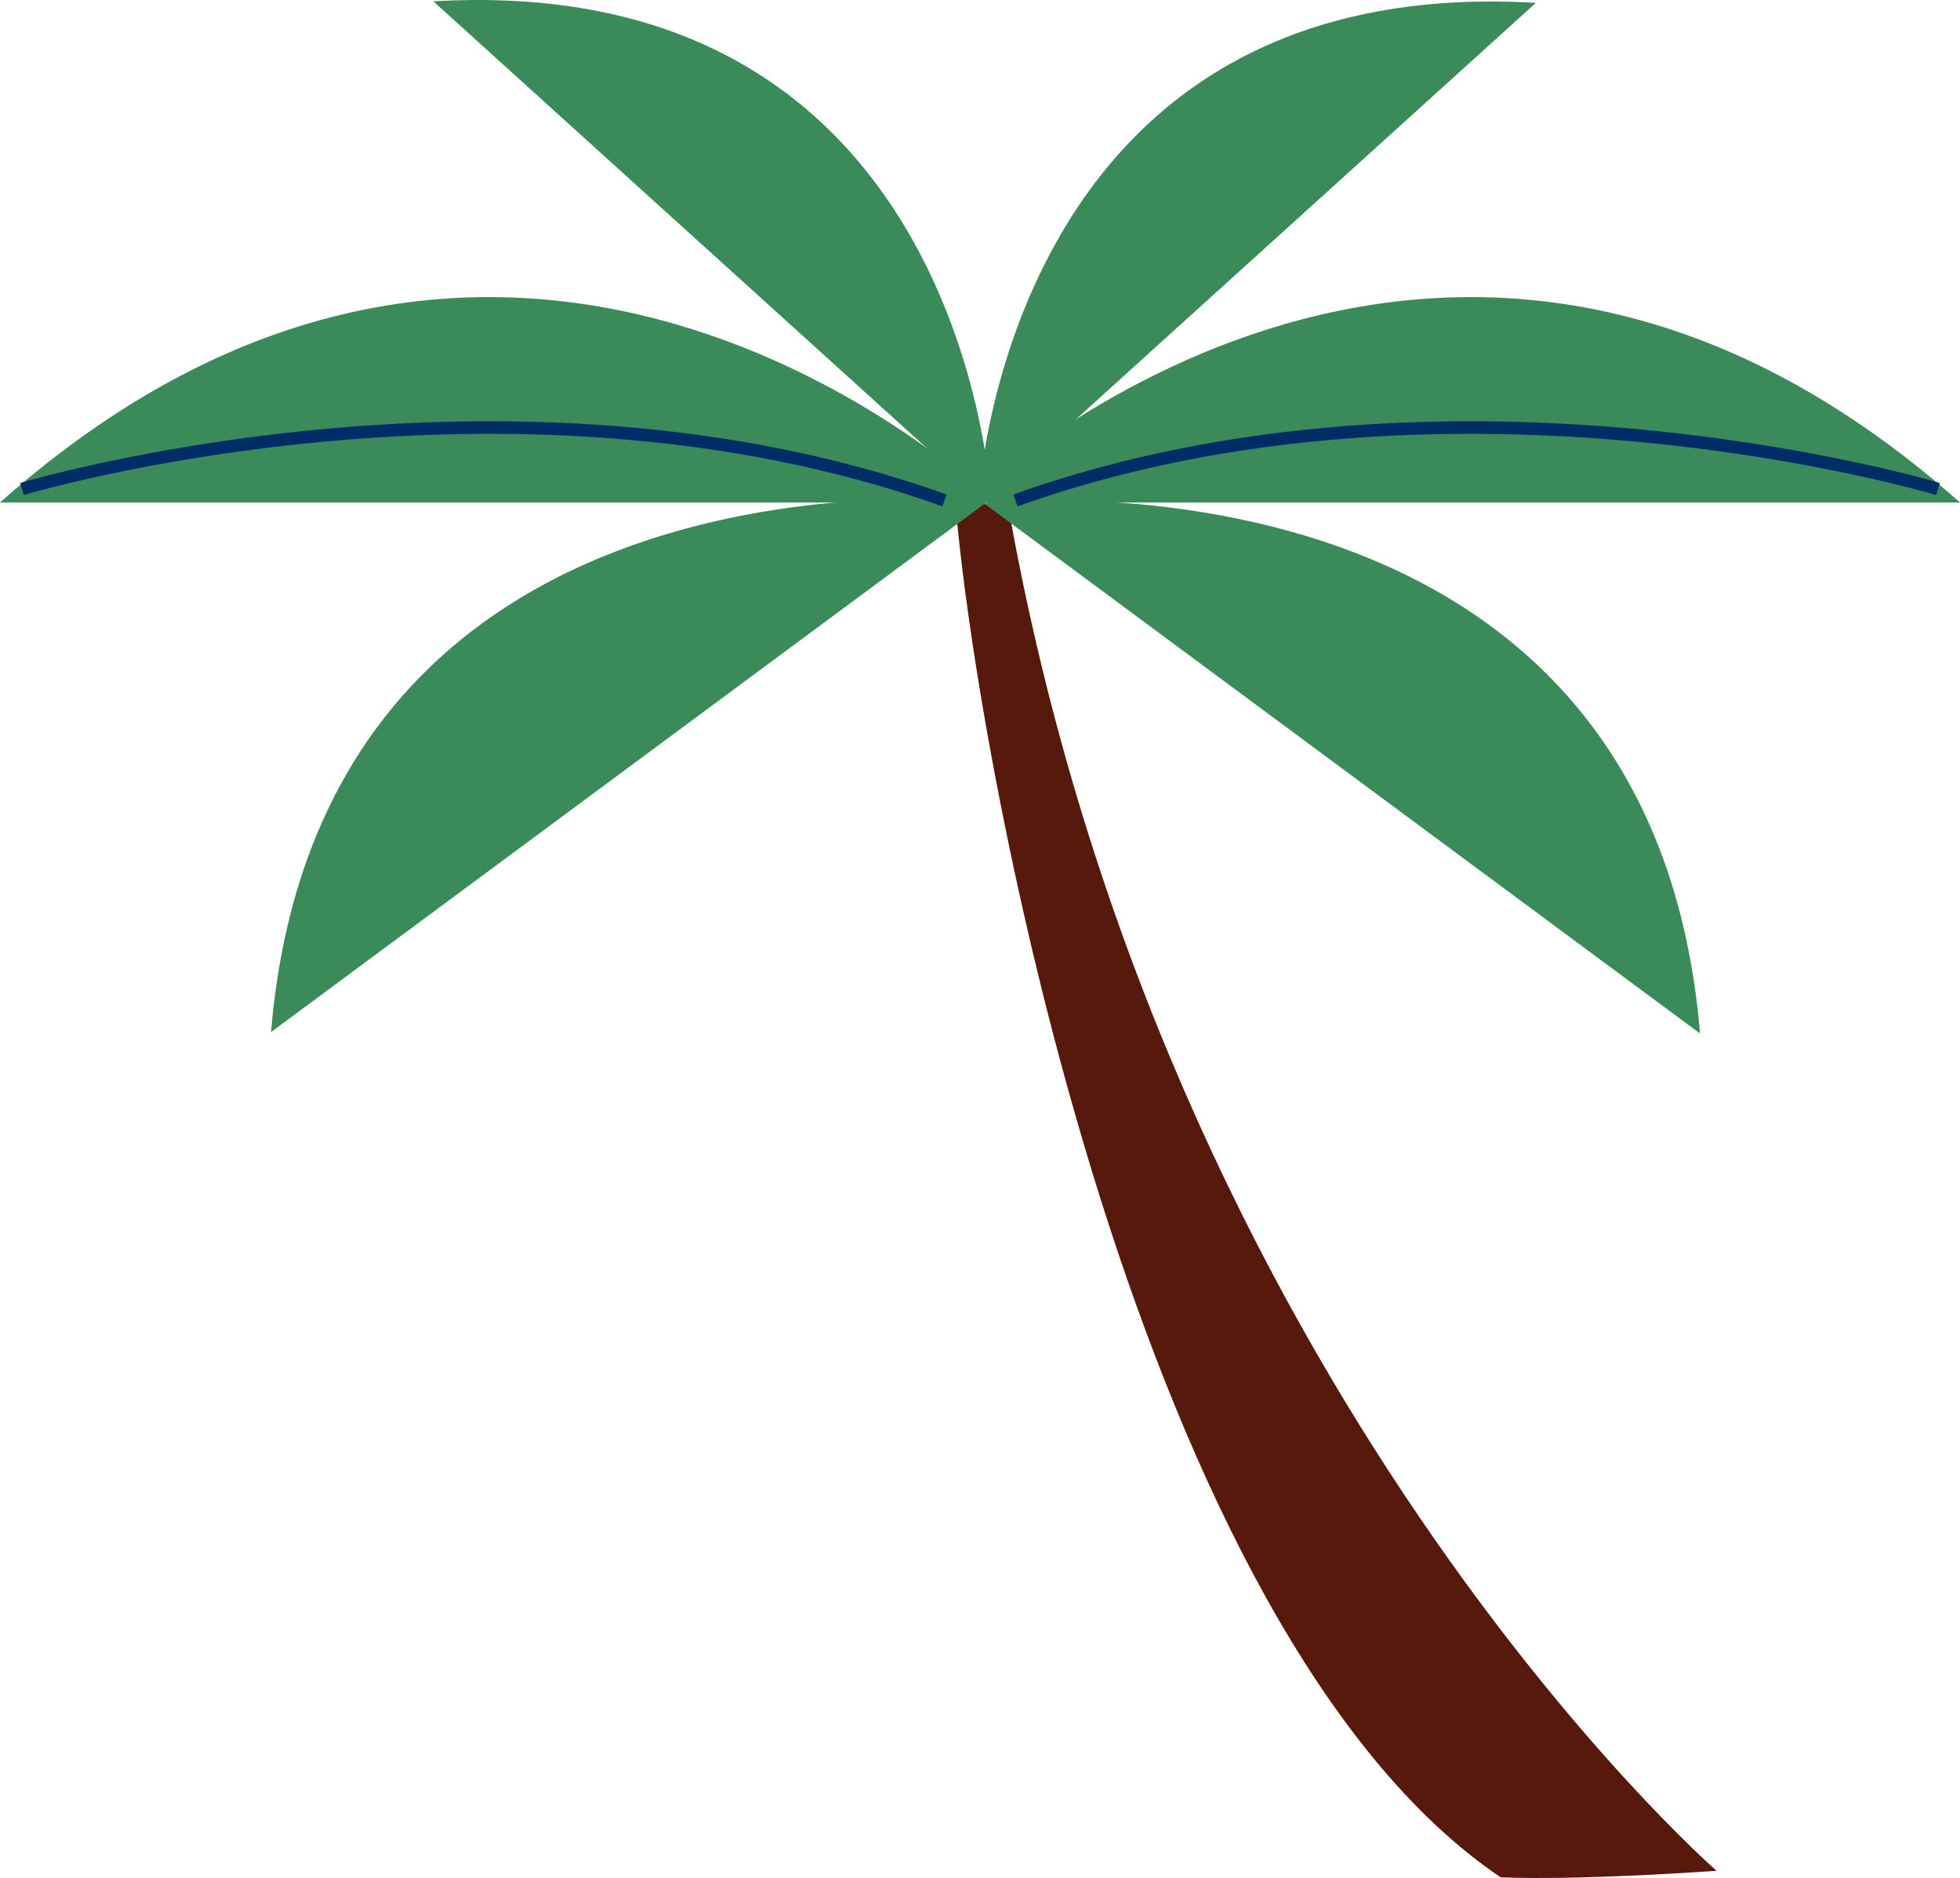
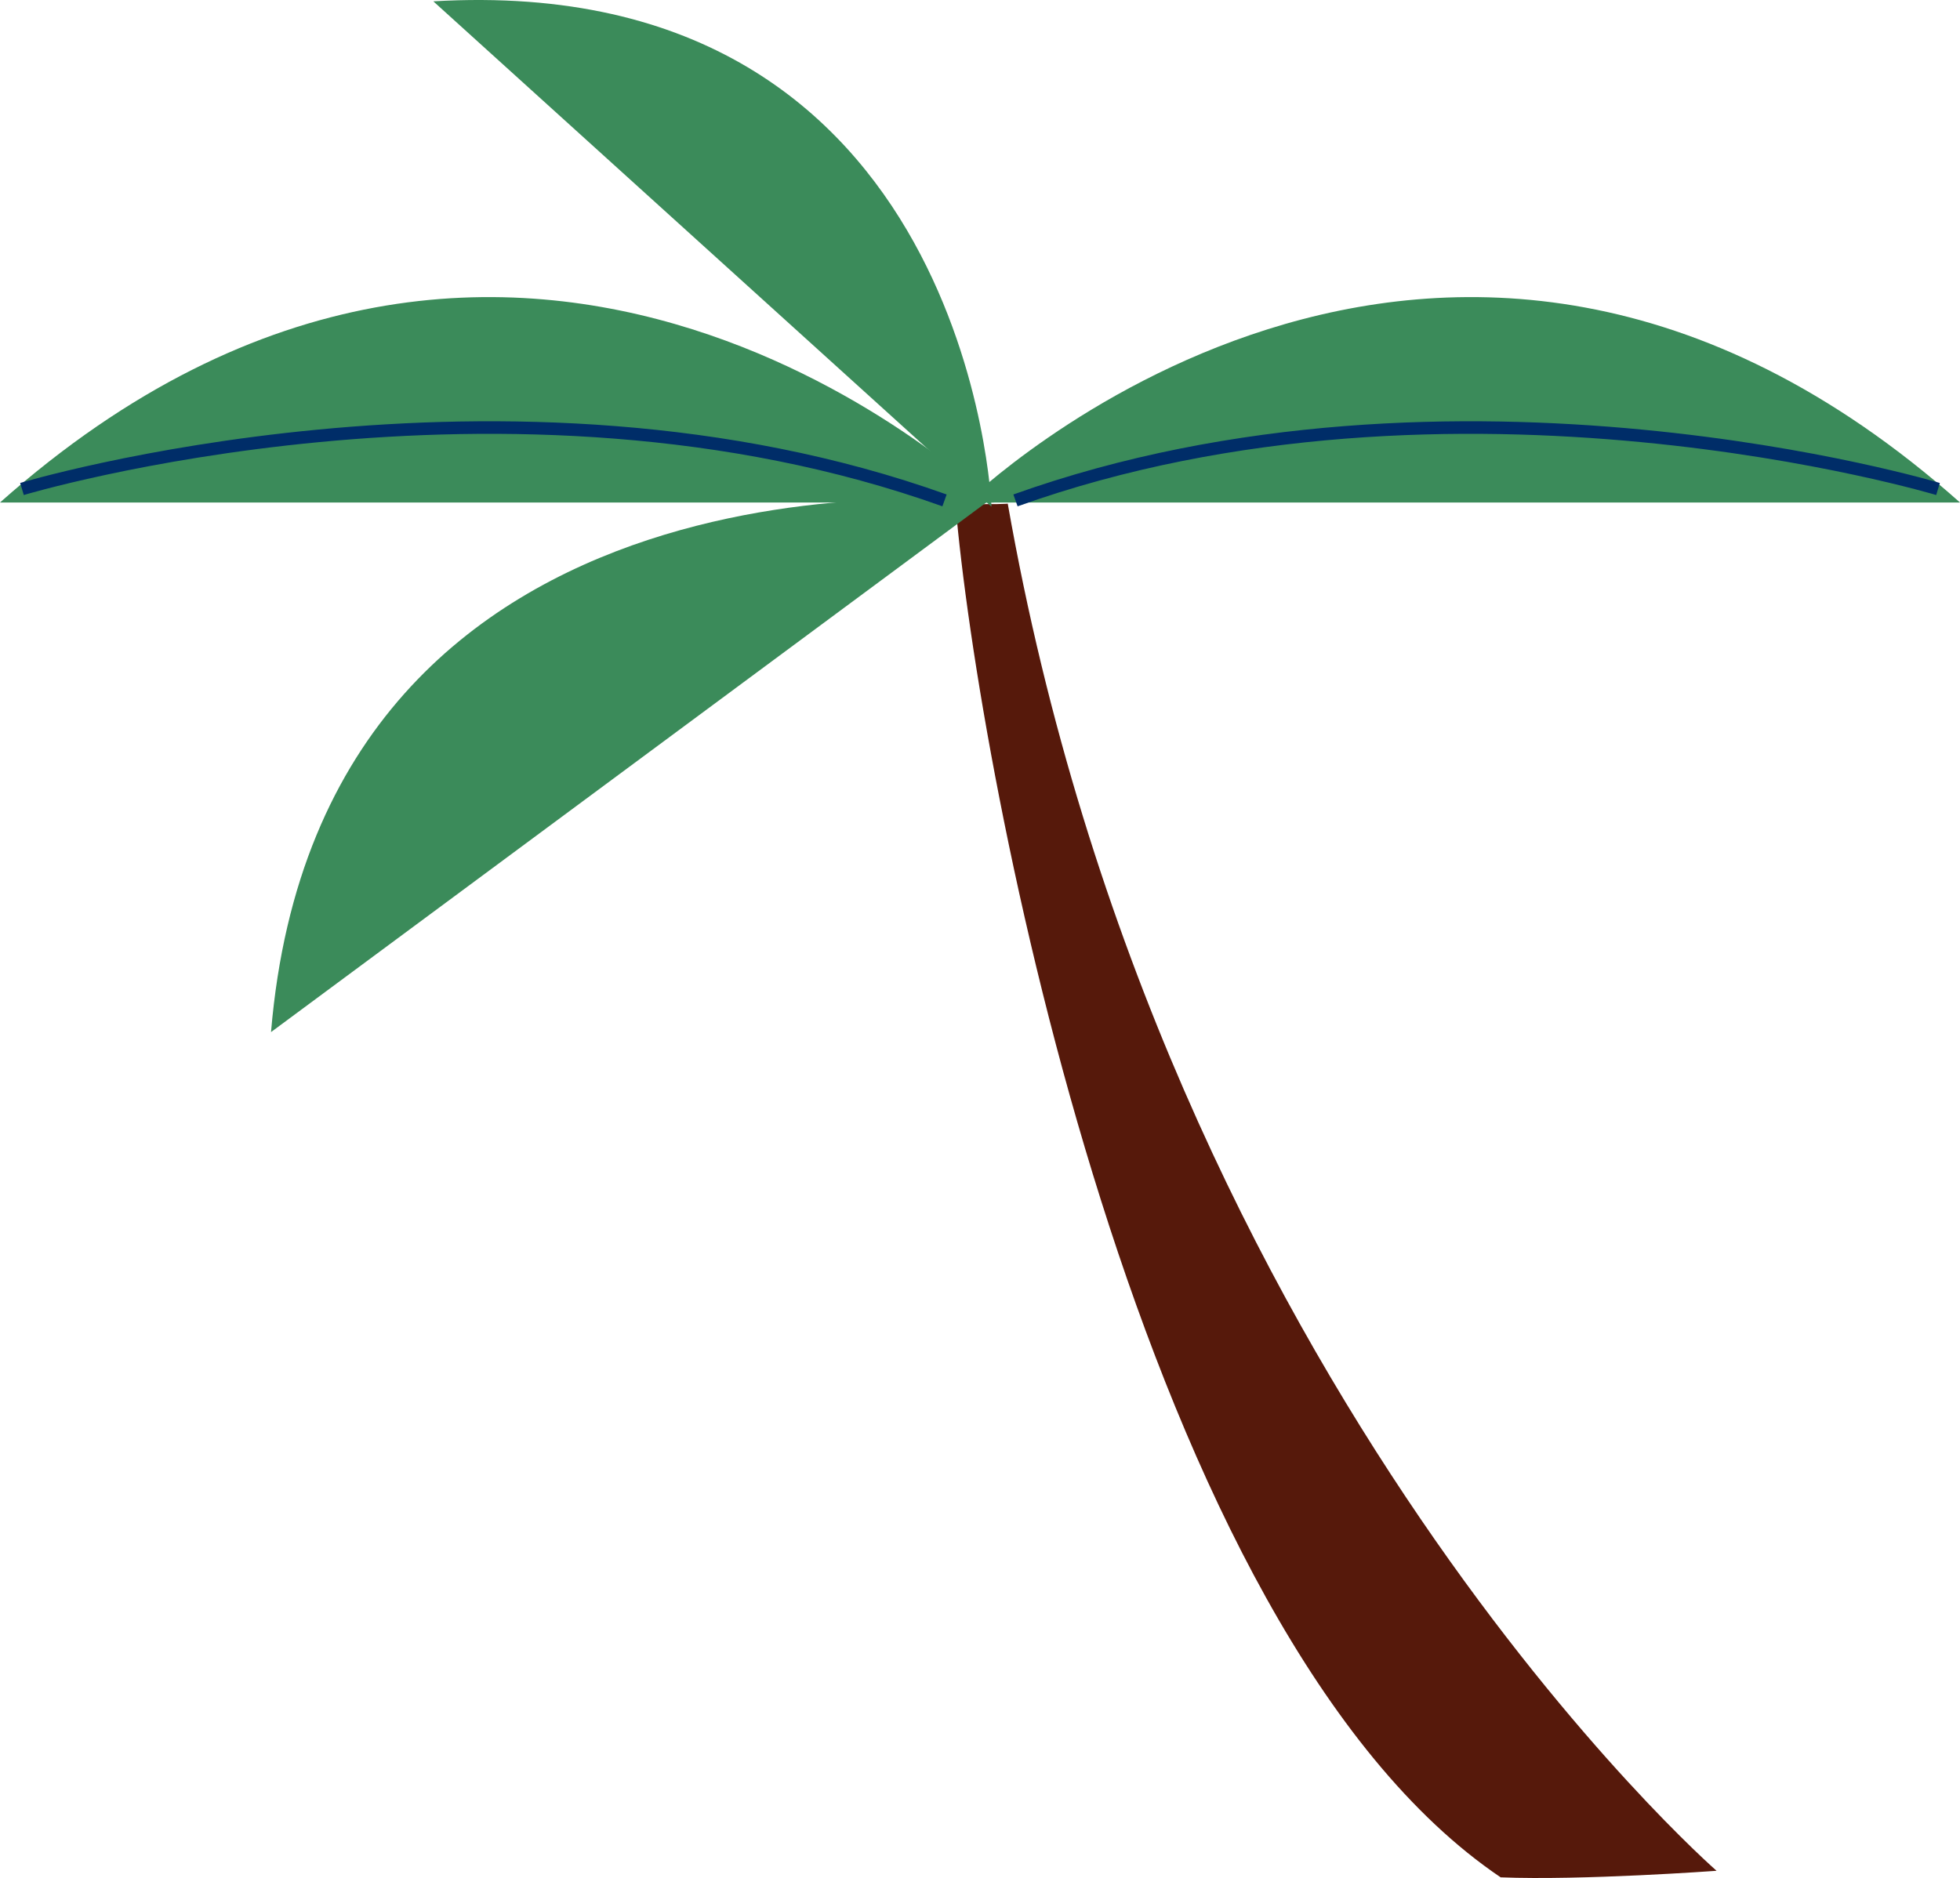
<svg xmlns="http://www.w3.org/2000/svg" id="Layer_1" viewBox="0 0 233.66 223.94">
  <defs>
    <style>.cls-1{fill:none;stroke:#002d68;stroke-miterlimit:10;stroke-width:1.5px;}.cls-2{fill:#56190b;}.cls-3{fill:#3b8b5a;}</style>
  </defs>
  <path class="cls-2" d="m120.14,60.06s-1.3.13-6.24,0c2.73,32.27,21.89,134.68,65,163.8,9.75.39,25.74-.78,25.74-.78,0,0-65.97-57.61-84.5-163.02Z" />
-   <path class="cls-3" d="m183.1.34l-66.54,60.26S119.08-3.43,183.1.34Z" />
  <path class="cls-3" d="m51.66.16l66.54,60.26S115.69-3.61,51.66.16Z" />
  <path class="cls-3" d="m32.31,123.07l85.38-63.23s-79.34-8.98-85.38,63.23Z" />
  <path class="cls-3" d="m0,59.92h118.48S62.04,4.81,0,59.92Z" />
-   <path class="cls-3" d="m202.67,123.24l-85.38-63.23s79.34-8.98,85.38,63.23Z" />
  <path class="cls-1" d="m2.62,58.31s57.72-17.36,109.98,1.36" />
  <path class="cls-3" d="m233.66,59.92h-118.48s56.44-55.11,118.48,0Z" />
  <path class="cls-1" d="m231.04,58.31s-57.72-17.36-109.98,1.36" />
</svg>